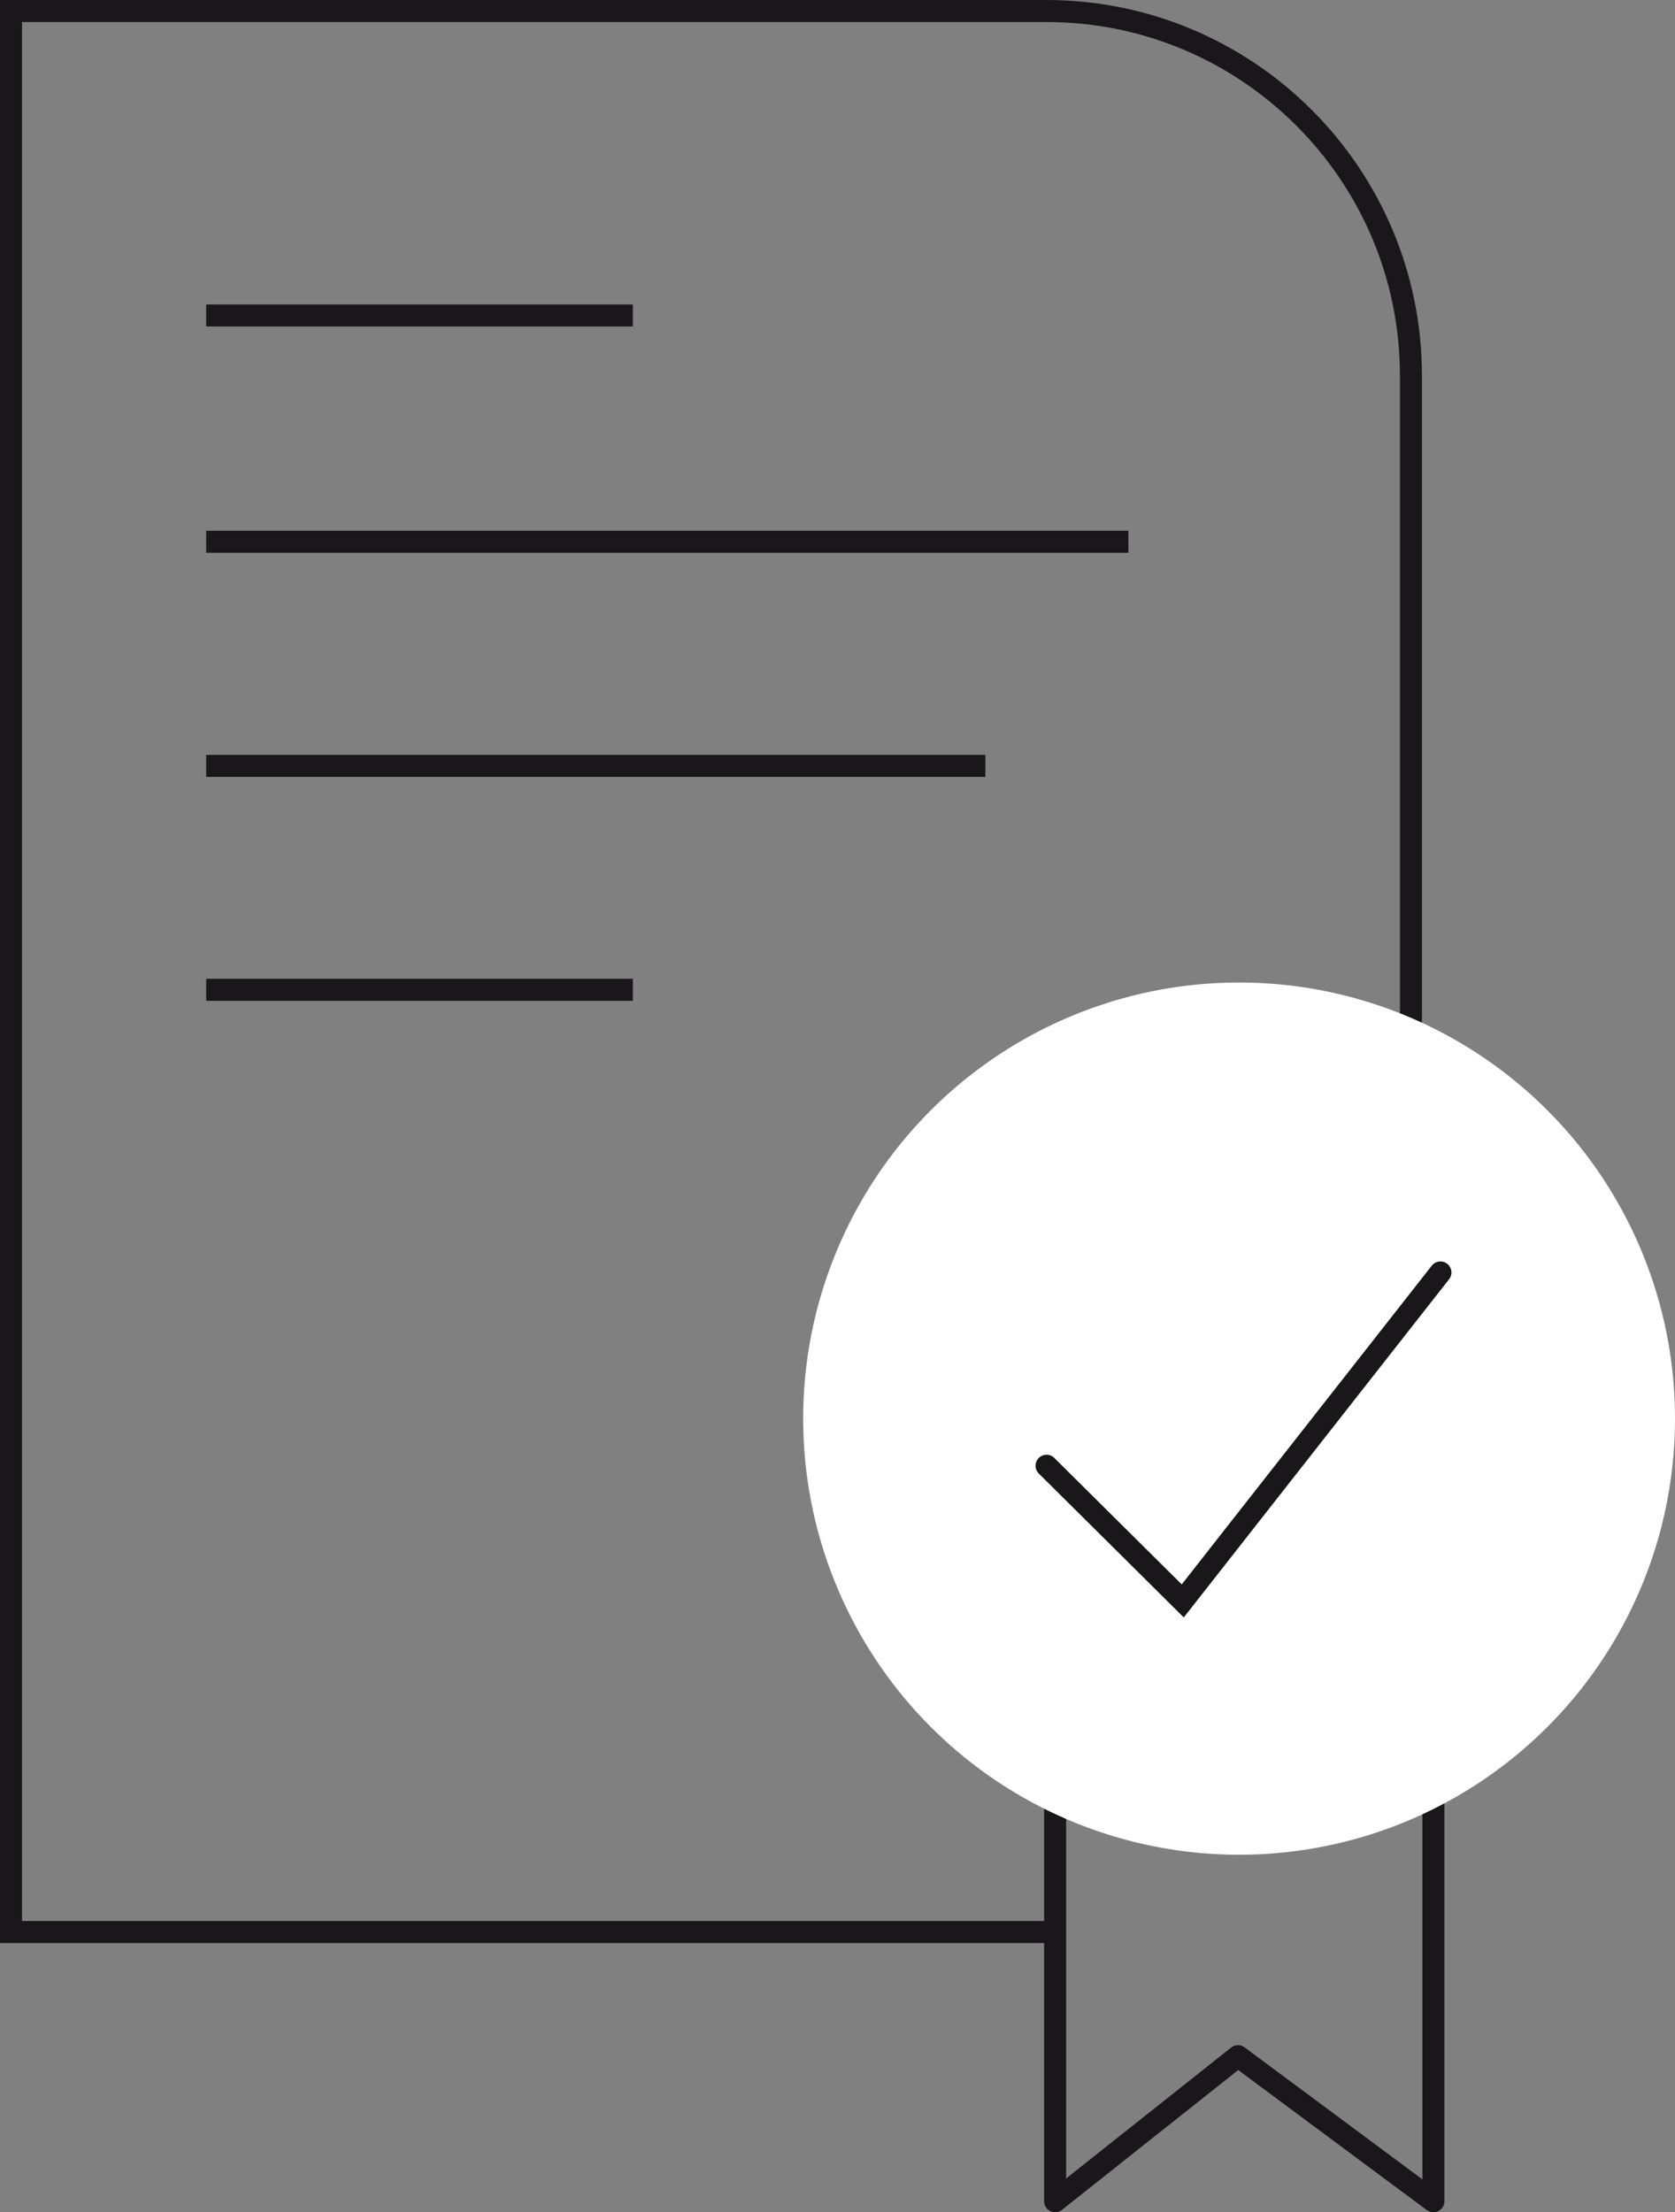
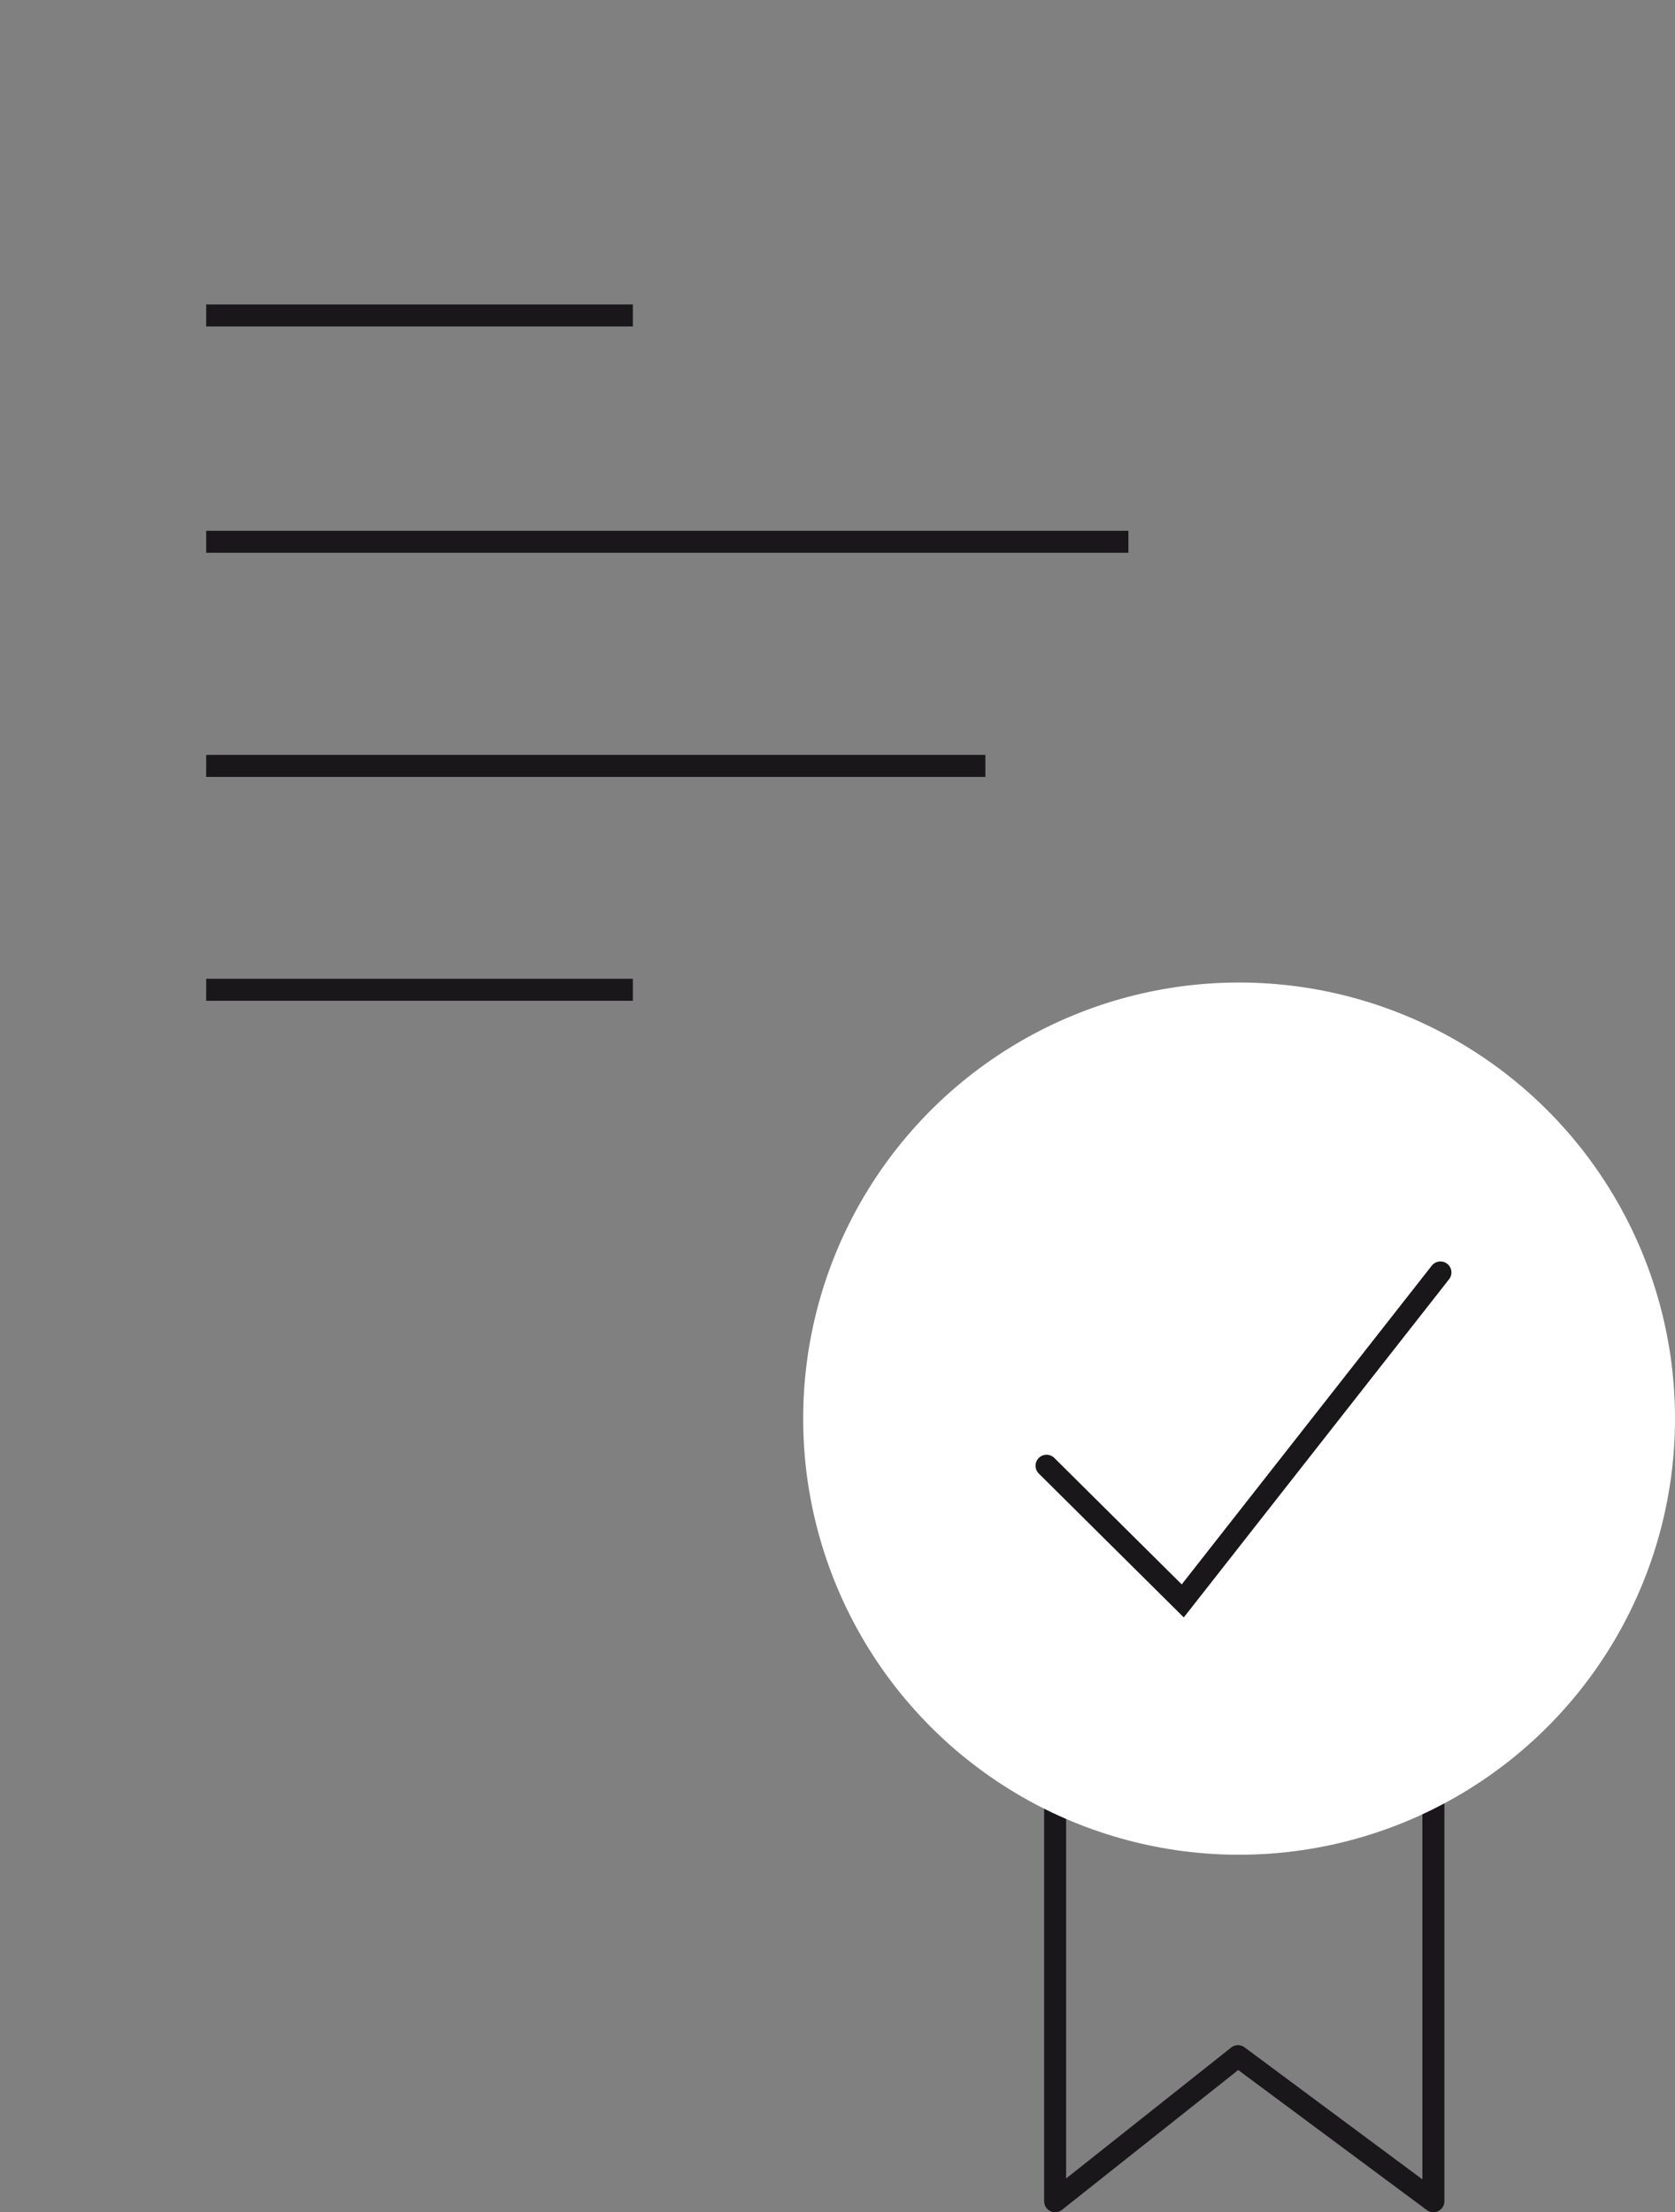
<svg xmlns="http://www.w3.org/2000/svg" version="1.1" id="Capa_1" x="0px" y="0px" viewBox="0 0 76.12 100.49" style="enable-background:new 0 0 76.12 100.49;" xml:space="preserve">
  <rect x="0" y="0" width="76.12" height="100.49" fill="#808080" stroke="none" />
  <style type="text/css">
	.st0{fill:none;stroke:#1A171B;stroke-width:1.5;stroke-miterlimit:10;}
	.st1{fill:#F6D60A;}
	.st2{fill:none;stroke:#1A171B;stroke-miterlimit:10;}
	.st3{fill:none;stroke:#1A171B;stroke-linejoin:round;stroke-miterlimit:10;}
	.st4{fill:#FFFFFF;}
	.st5{fill:none;stroke:#1A171B;stroke-linecap:round;stroke-miterlimit:10;}
</style>
  <g>
-     <path class="st2" d="M47.95,87.76H0.5V0.5h47.05c9.15,0,16.57,7.42,16.57,16.57v31.76" />
    <line class="st2" x1="9.37" y1="14.33" x2="28.76" y2="14.33" />
    <line class="st2" x1="9.37" y1="44.96" x2="28.76" y2="44.96" />
    <line class="st2" x1="9.37" y1="34.79" x2="44.78" y2="34.79" />
    <line class="st2" x1="9.37" y1="24.61" x2="51.28" y2="24.61" />
    <polygon class="st3" points="47.95,68.42 47.95,99.99 56.26,93.4 65.14,99.99 65.14,63.31  " />
    <circle class="st4" cx="56.31" cy="64.44" r="19.81" />
    <polyline class="st5" points="47.56,66.58 53.75,72.72 65.46,57.8  " />
  </g>
</svg>